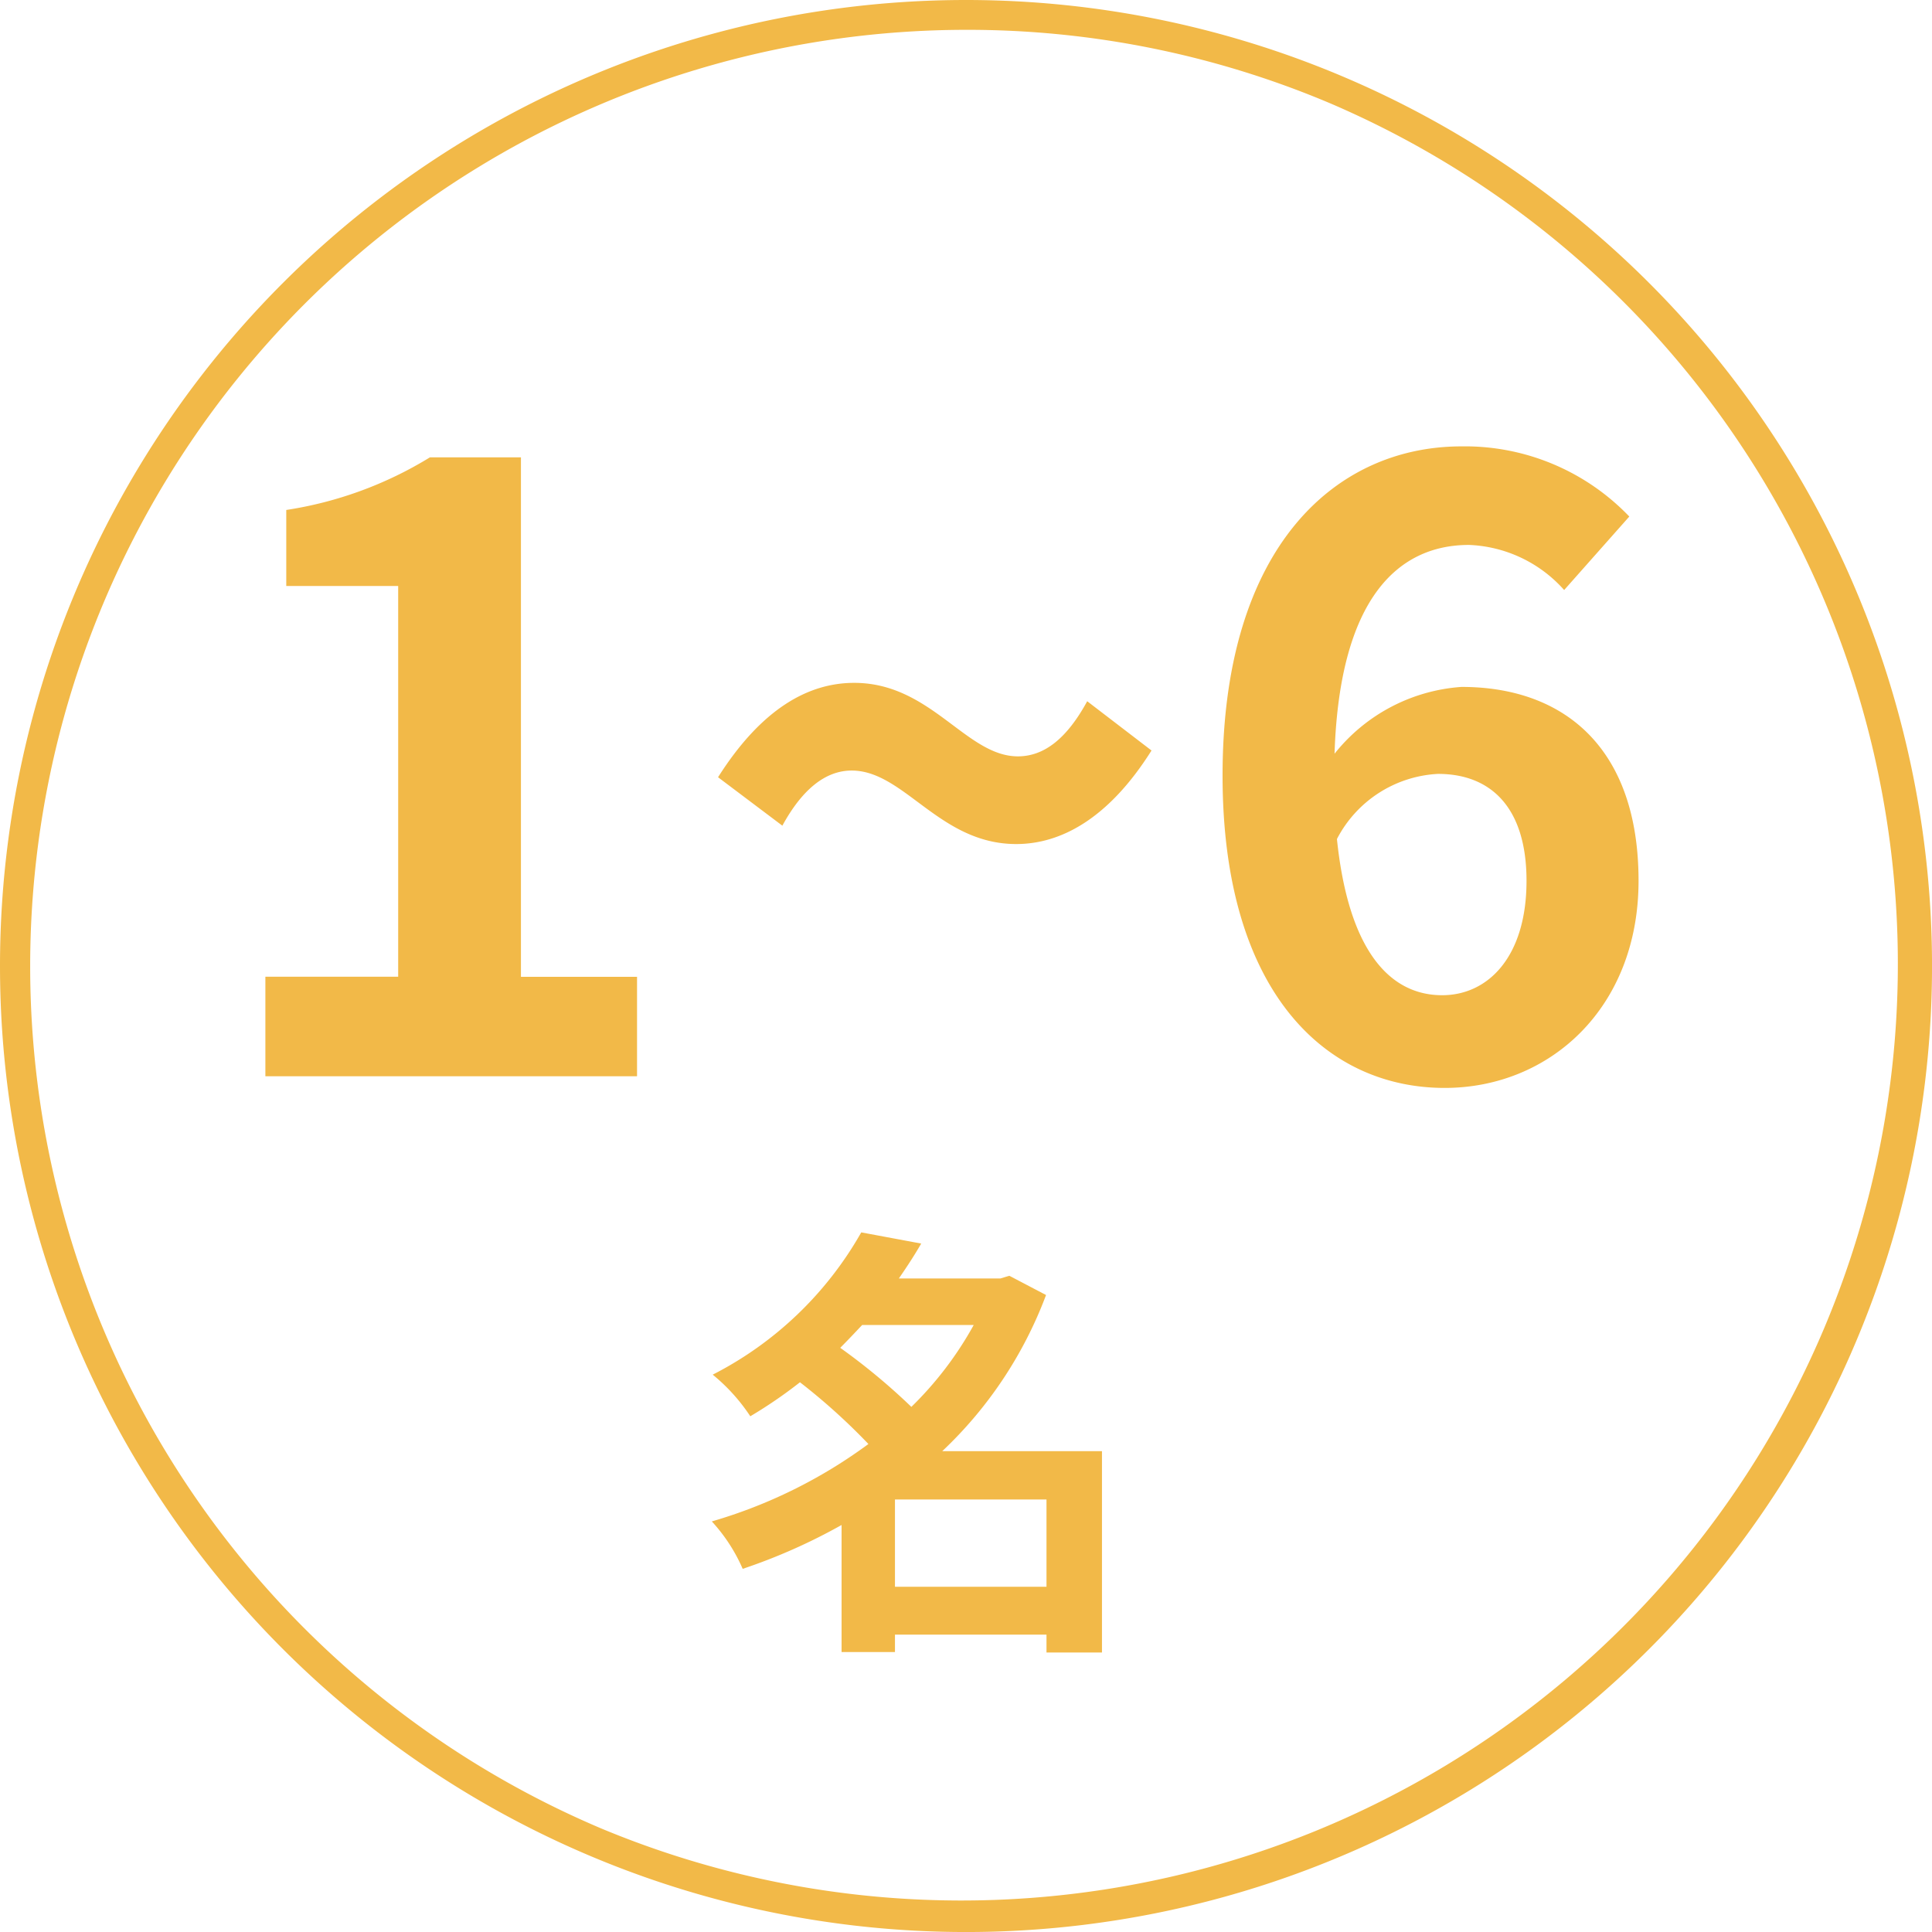
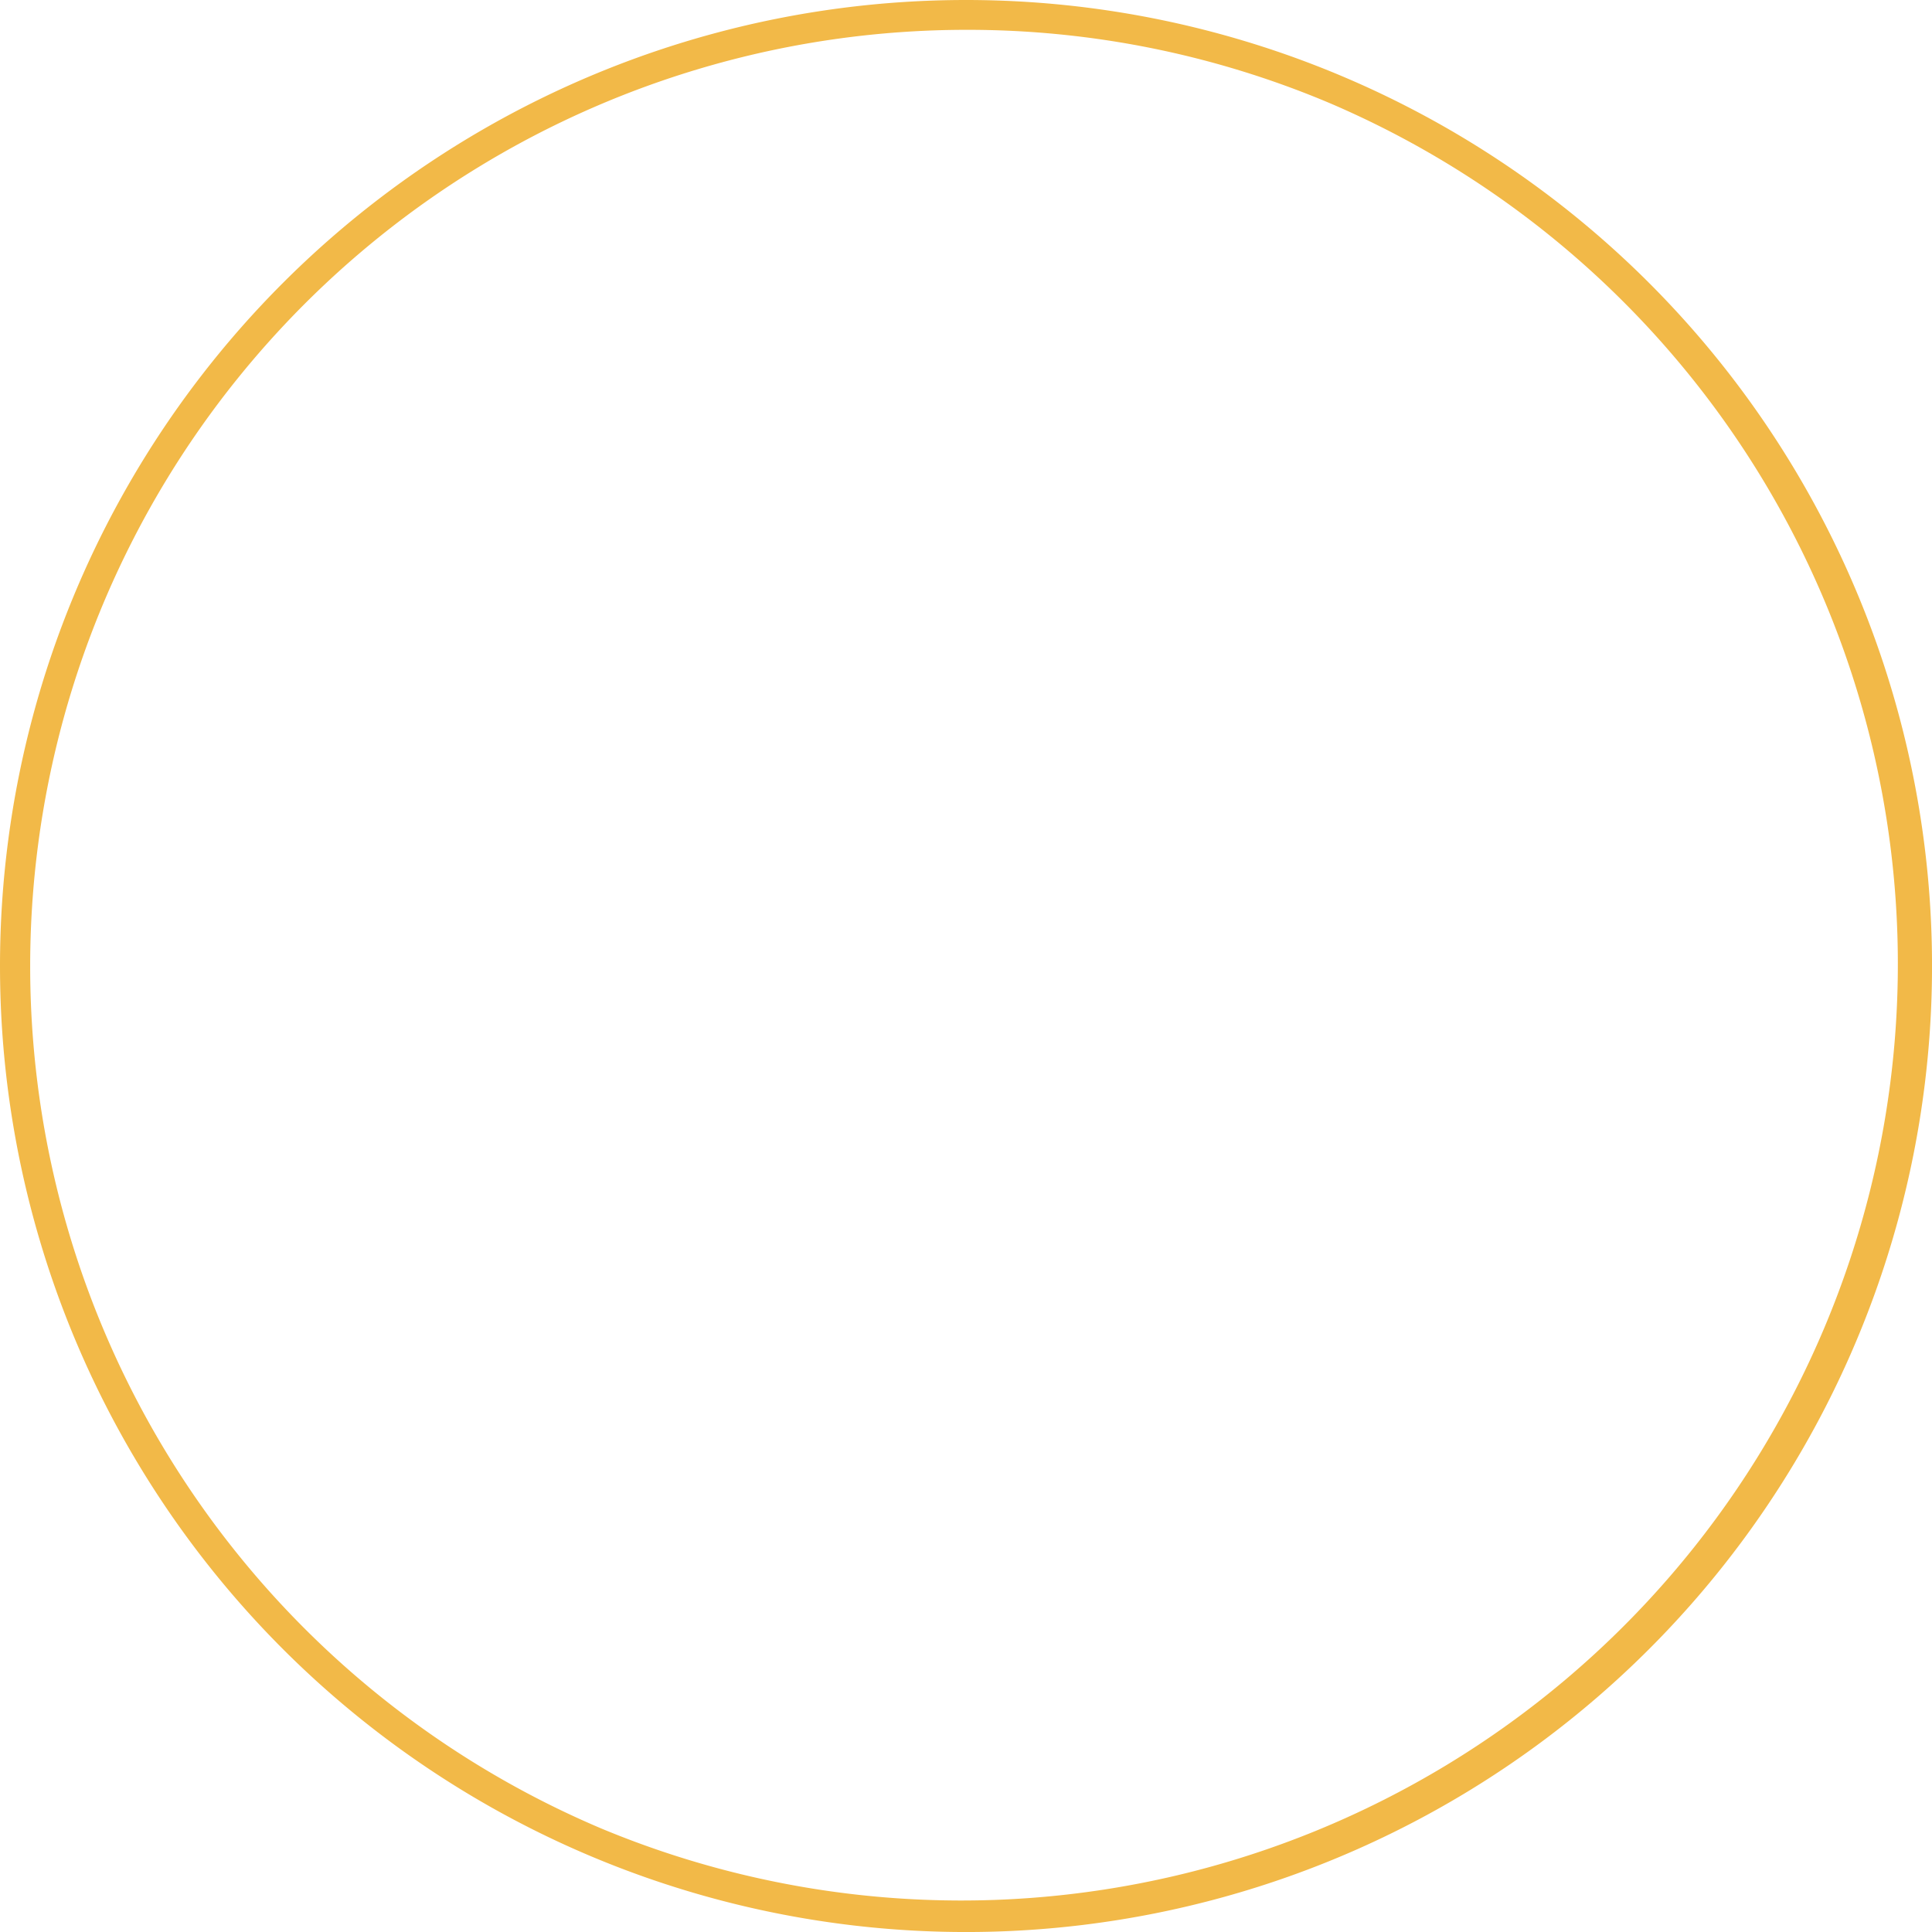
<svg xmlns="http://www.w3.org/2000/svg" width="64.771" height="64.771" viewBox="0 0 64.771 64.771">
  <g id="scene-caption1" transform="translate(-389.248 -6871.251)">
    <path id="長方形_3443" data-name="長方形 3443" d="M32.386,1A31.394,31.394,0,0,0,20.169,61.305,31.394,31.394,0,0,0,44.6,3.466,31.188,31.188,0,0,0,32.386,1m0-1A32.386,32.386,0,1,1,0,32.386,32.386,32.386,0,0,1,32.386,0Z" transform="translate(389.248 6871.251)" fill="#f2b948" />
-     <path id="パス_1960" data-name="パス 1960" d="M-22.442,0h12.46V-3.332h-3.892V-20.748h-3.052a12.926,12.926,0,0,1-4.816,1.764v2.548h3.752v13.1h-4.452ZM2.73-7.784c1.512,0,3.108-.868,4.536-3.136L5.11-12.572c-.672,1.232-1.428,1.848-2.324,1.848-1.736,0-2.912-2.464-5.488-2.464-1.54,0-3.108.868-4.564,3.164L-5.11-8.4c.672-1.232,1.456-1.848,2.324-1.848C-1.022-10.248.154-7.784,2.73-7.784Zm14.14-2.352c1.792,0,2.968,1.148,2.968,3.584,0,2.548-1.288,3.836-2.828,3.836-1.736,0-3.136-1.456-3.528-5.236A4.05,4.05,0,0,1,16.87-10.136ZM17.094.392c3.528,0,6.5-2.688,6.5-6.944,0-4.424-2.464-6.5-5.936-6.5a5.966,5.966,0,0,0-4.256,2.24c.168-5.208,2.128-7,4.508-7A4.5,4.5,0,0,1,21.1-16.3l2.184-2.464a7.627,7.627,0,0,0-5.628-2.352c-4.172,0-8.008,3.3-8.008,11.032C9.646-2.772,13.146.392,17.094.392Z" transform="translate(420.587 6907.332)" fill="#f2b948" />
-     <path id="パス_1959" data-name="パス 1959" d="M-1-.9V-3.825H4.08V-.9Zm2.64-8.775A11.756,11.756,0,0,1-.45-6.93,21.152,21.152,0,0,0-2.835-8.91c.255-.255.495-.51.735-.765ZM5.94-5.445H.585a13.886,13.886,0,0,0,3.48-5.235l-1.23-.645-.3.09H-.87c.27-.39.525-.78.75-1.17l-2.01-.375A11.983,11.983,0,0,1-7.11-8.01,6.213,6.213,0,0,1-5.85-6.615a15.439,15.439,0,0,0,1.665-1.14A20.836,20.836,0,0,1-1.89-5.685,16.676,16.676,0,0,1-7.14-3.09,5.7,5.7,0,0,1-6.105-1.5,19.23,19.23,0,0,0-2.79-2.97V1.29H-1V.705H4.08v.6H5.94Z" transform="translate(420.252 6925.347)" fill="#f2b948" />
  </g>
</svg>